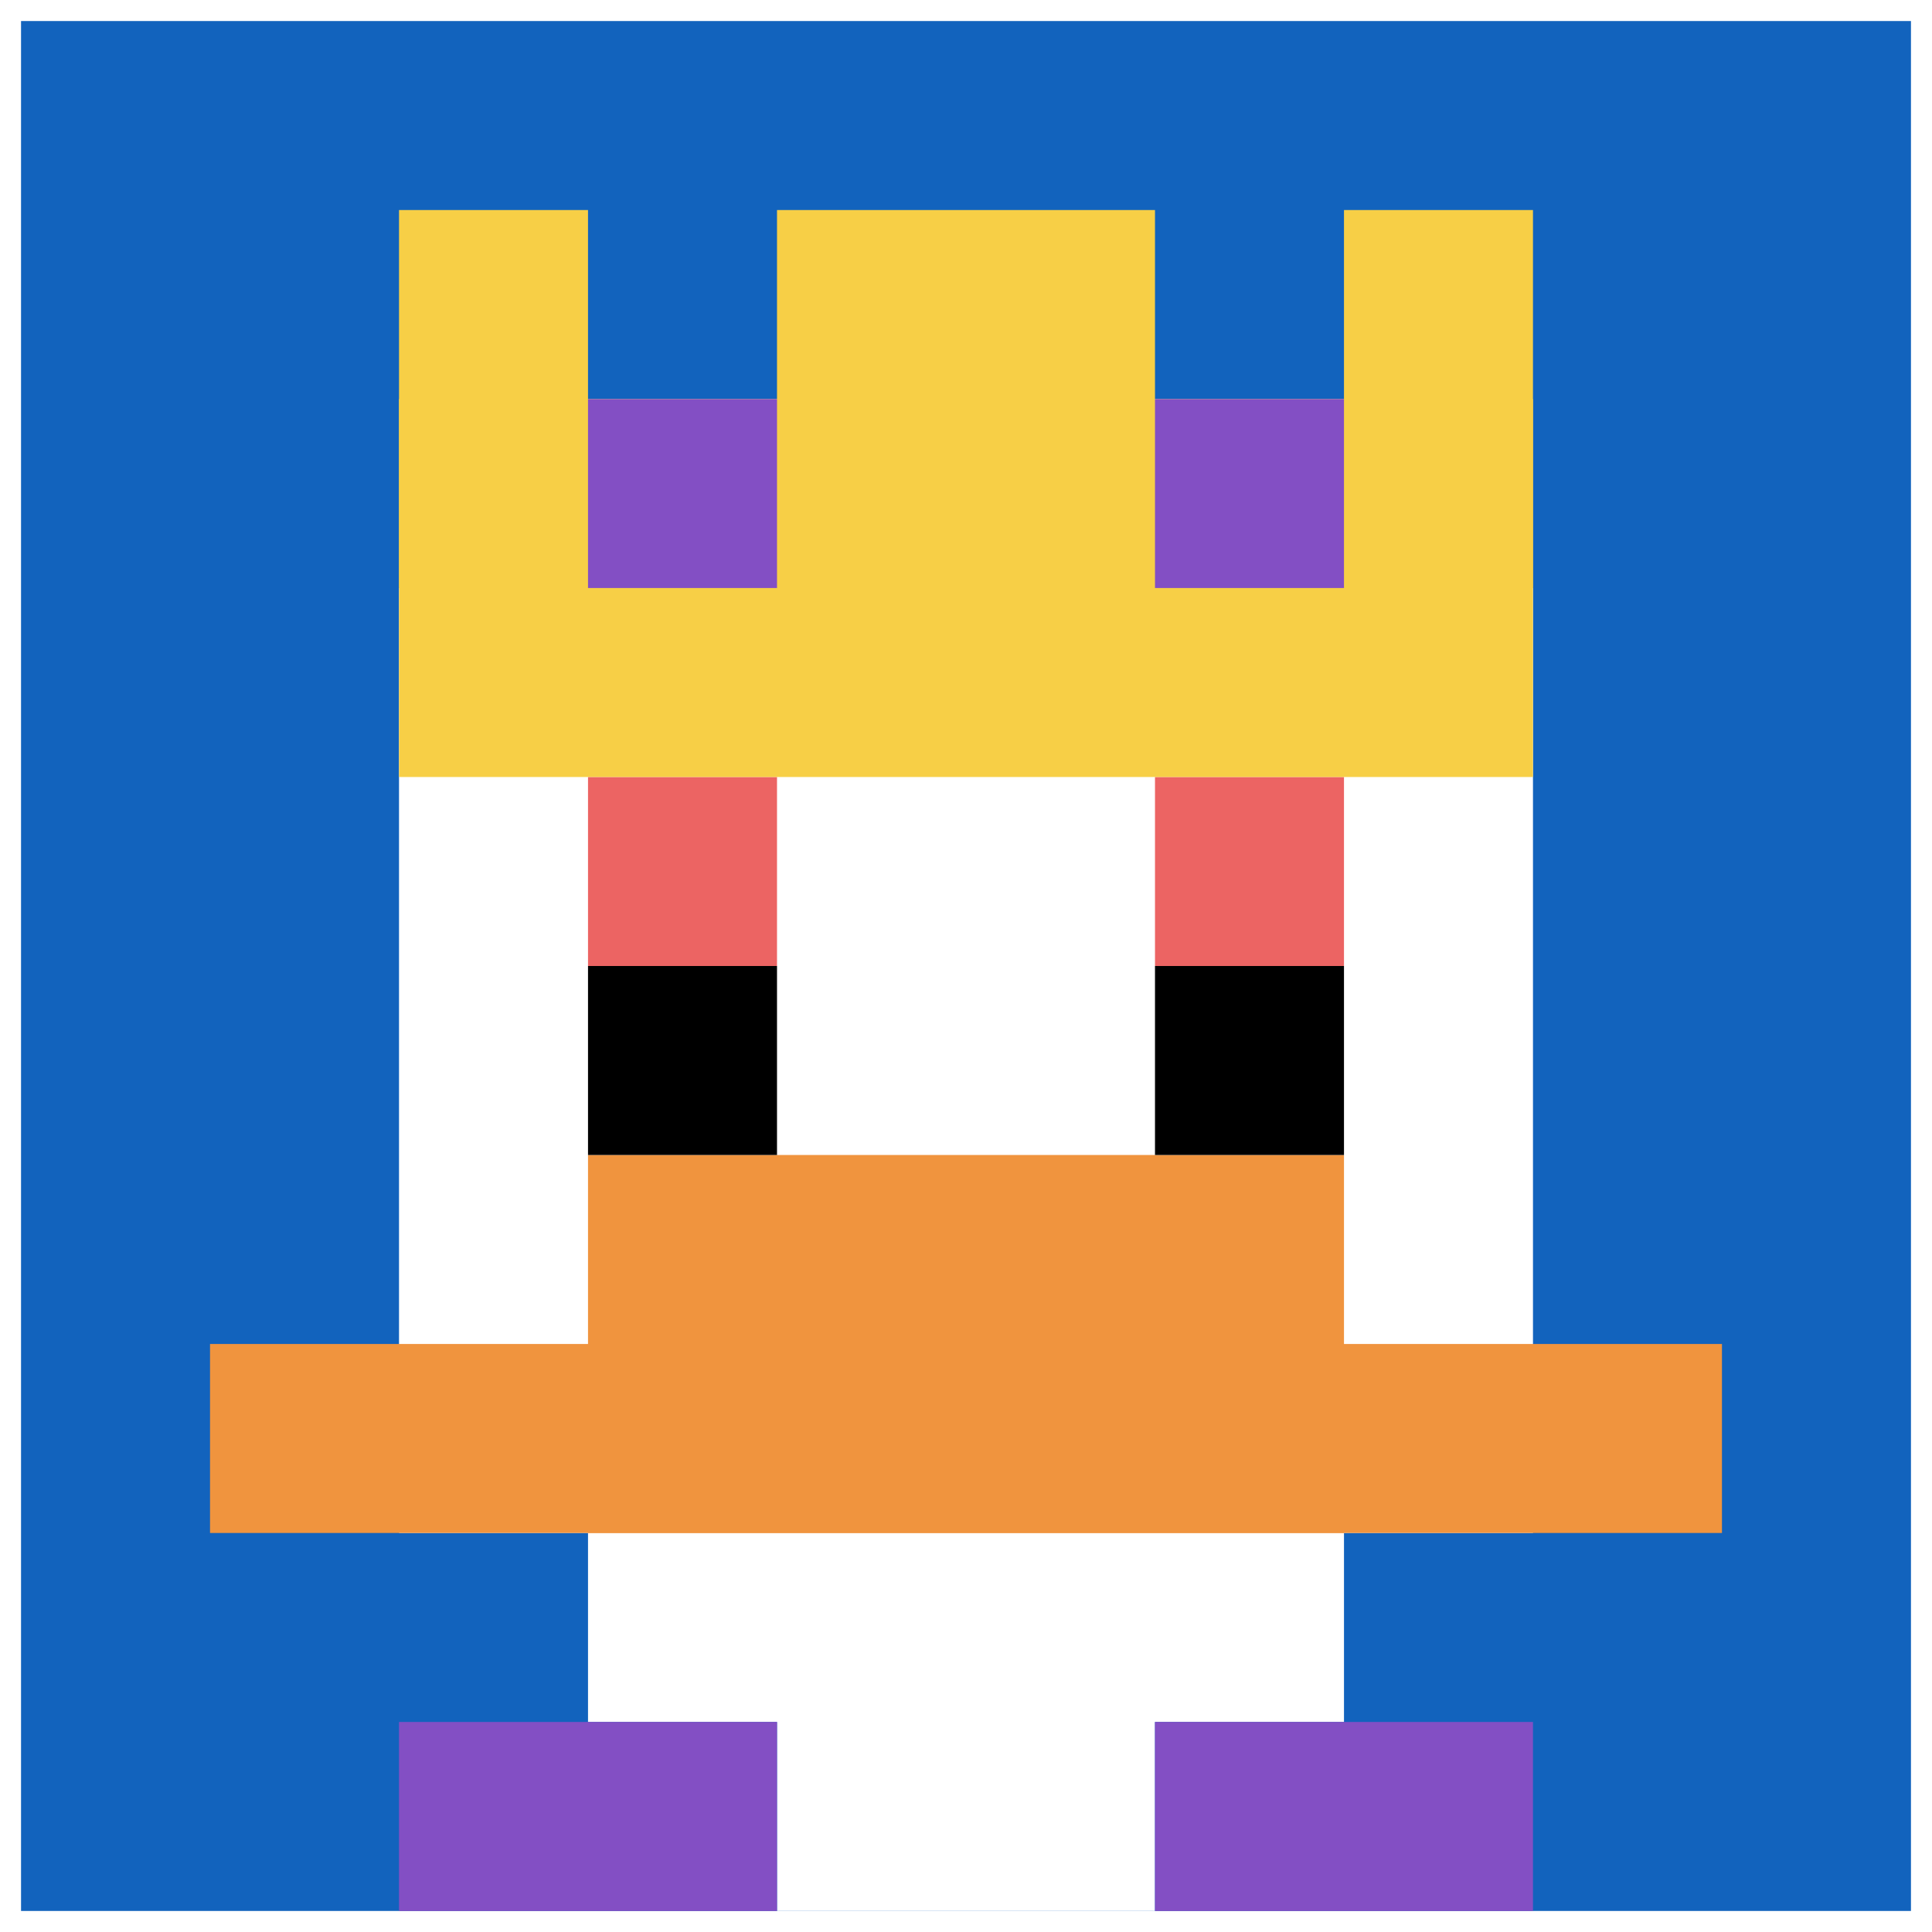
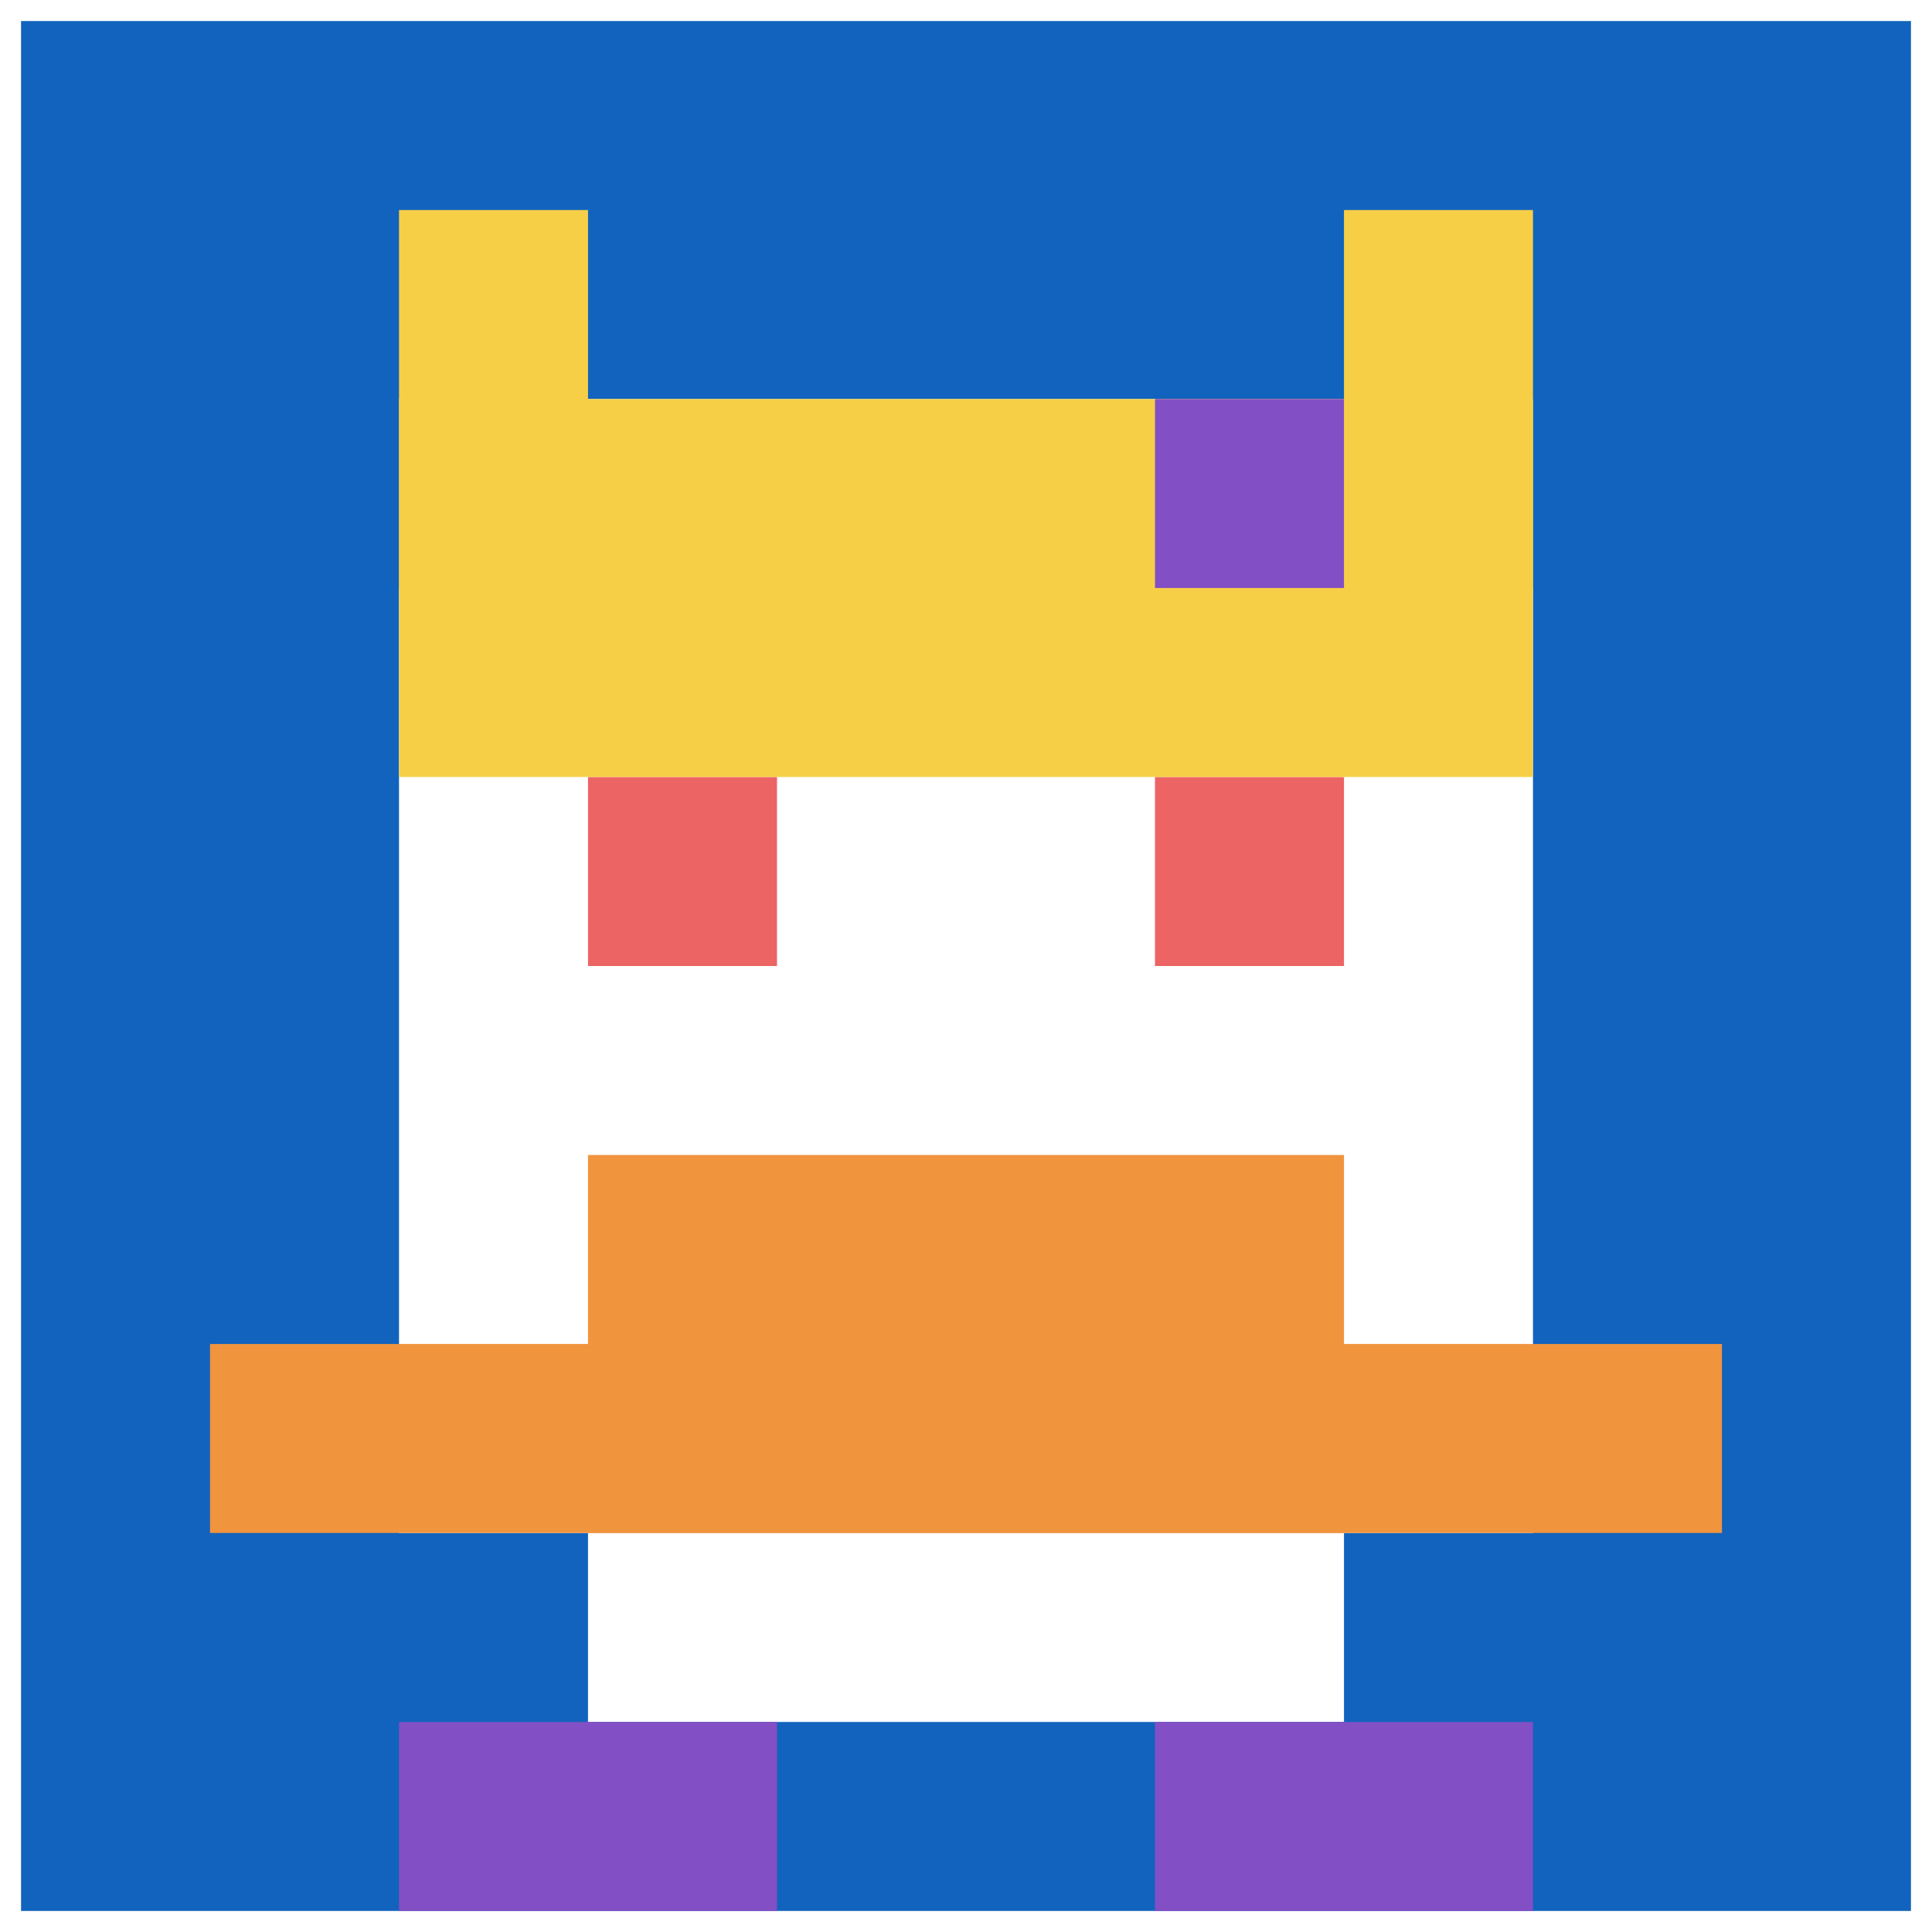
<svg xmlns="http://www.w3.org/2000/svg" version="1.1" width="551" height="551">
  <title>'goose-pfp-957087' by Dmitri Cherniak</title>
  <desc>seed=957087
backgroundColor=#ffffff
padding=67
innerPadding=6
timeout=2000
dimension=1
border=false
Save=function(){return n.handleSave()}
frame=551

Rendered at Sun Sep 15 2024 23:01:48 GMT+1000 (Australian Eastern Standard Time)
Generated in 1ms
</desc>
  <defs />
  <rect width="100%" height="100%" fill="#ffffff" />
  <g>
    <g id="0-0">
      <rect x="6" y="6" height="539" width="539" fill="#1263BD" />
      <g>
        <rect id="6-6-3-2-4-7" x="167.7" y="113.8" width="215.6" height="377.3" fill="#ffffff" />
        <rect id="6-6-2-3-6-5" x="113.8" y="167.7" width="323.4" height="269.5" fill="#ffffff" />
-         <rect id="6-6-4-8-2-2" x="221.6" y="437.2" width="107.8" height="107.8" fill="#ffffff" />
        <rect id="6-6-1-7-8-1" x="59.9" y="383.3" width="431.2" height="53.9" fill="#F0943E" />
        <rect id="6-6-3-6-4-2" x="167.7" y="329.4" width="215.6" height="107.8" fill="#F0943E" />
        <rect id="6-6-3-4-1-1" x="167.7" y="221.6" width="53.9" height="53.9" fill="#EC6463" />
        <rect id="6-6-6-4-1-1" x="329.4" y="221.6" width="53.9" height="53.9" fill="#EC6463" />
-         <rect id="6-6-3-5-1-1" x="167.7" y="275.5" width="53.9" height="53.9" fill="#000000" />
-         <rect id="6-6-6-5-1-1" x="329.4" y="275.5" width="53.9" height="53.9" fill="#000000" />
        <rect id="6-6-2-1-1-2" x="113.8" y="59.9" width="53.9" height="107.8" fill="#F7CF46" />
-         <rect id="6-6-4-1-2-2" x="221.6" y="59.9" width="107.8" height="107.8" fill="#F7CF46" />
        <rect id="6-6-7-1-1-2" x="383.3" y="59.9" width="53.9" height="107.8" fill="#F7CF46" />
        <rect id="6-6-2-2-6-2" x="113.8" y="113.8" width="323.4" height="107.8" fill="#F7CF46" />
-         <rect id="6-6-3-2-1-1" x="167.7" y="113.8" width="53.9" height="53.9" fill="#834FC4" />
        <rect id="6-6-6-2-1-1" x="329.4" y="113.8" width="53.9" height="53.9" fill="#834FC4" />
        <rect id="6-6-2-9-2-1" x="113.8" y="491.1" width="107.8" height="53.9" fill="#834FC4" />
        <rect id="6-6-6-9-2-1" x="329.4" y="491.1" width="107.8" height="53.9" fill="#834FC4" />
      </g>
      <rect x="6" y="6" stroke="white" stroke-width="0" height="539" width="539" fill="none" />
    </g>
  </g>
</svg>